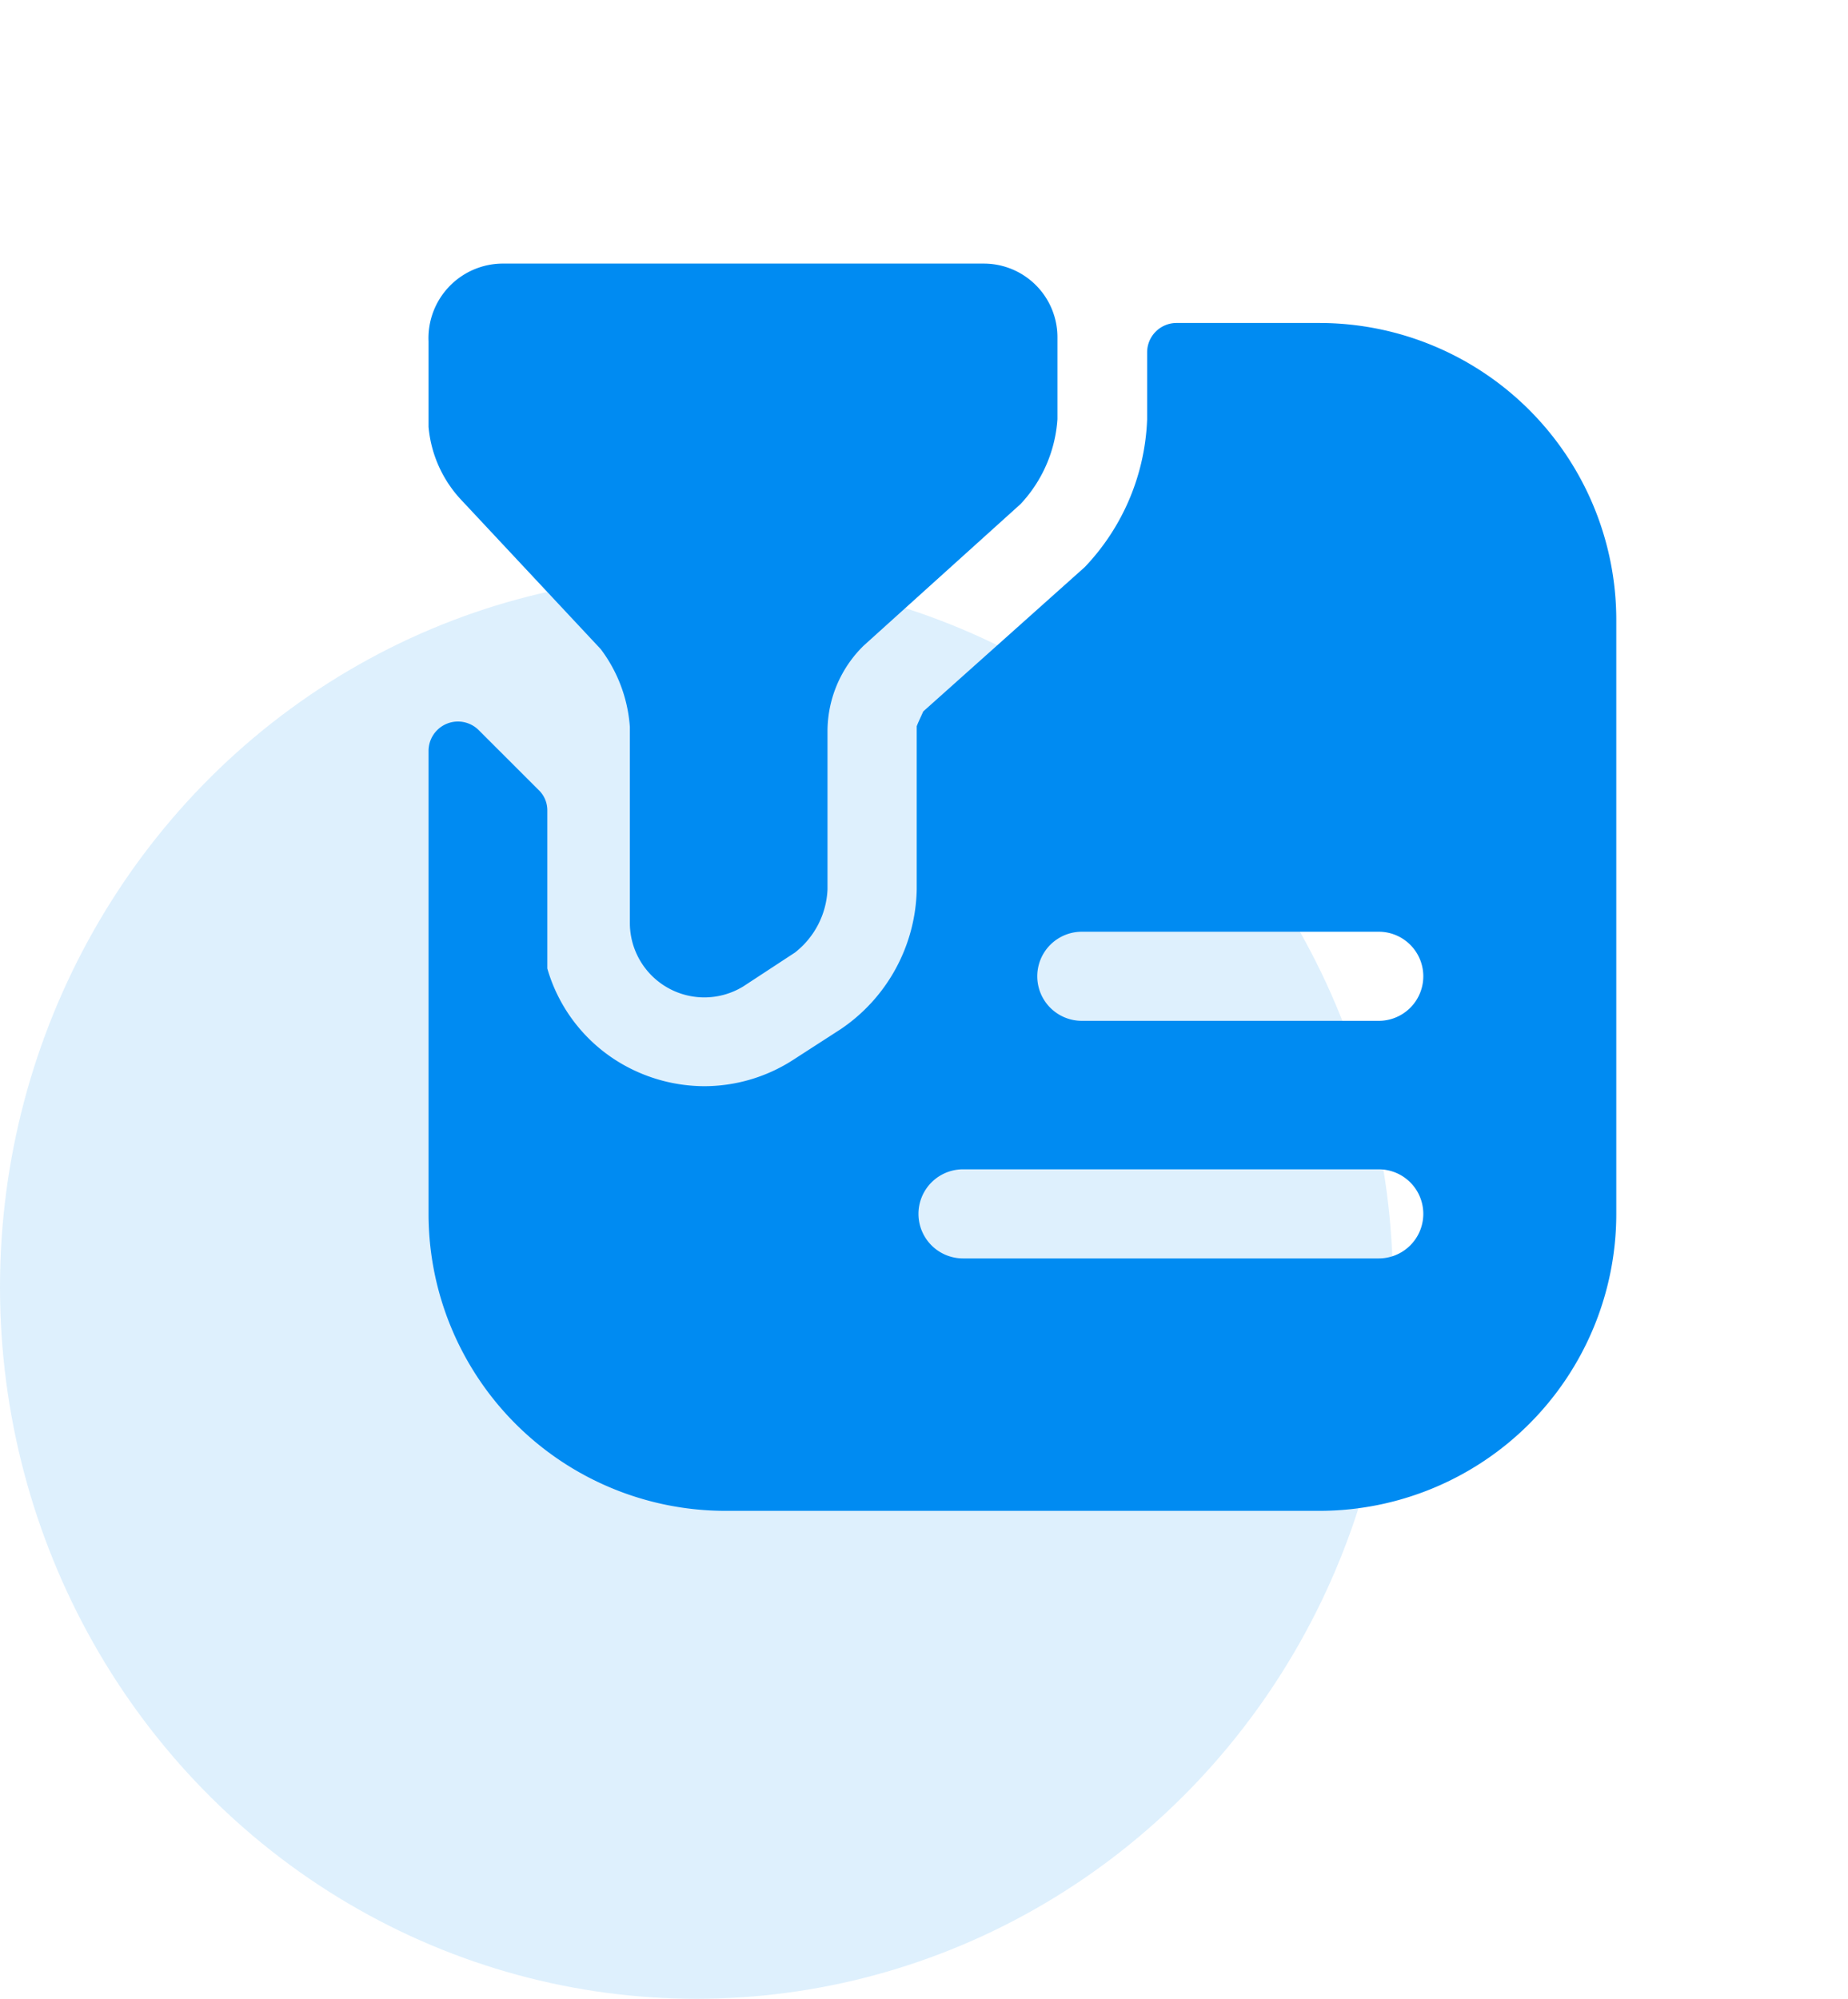
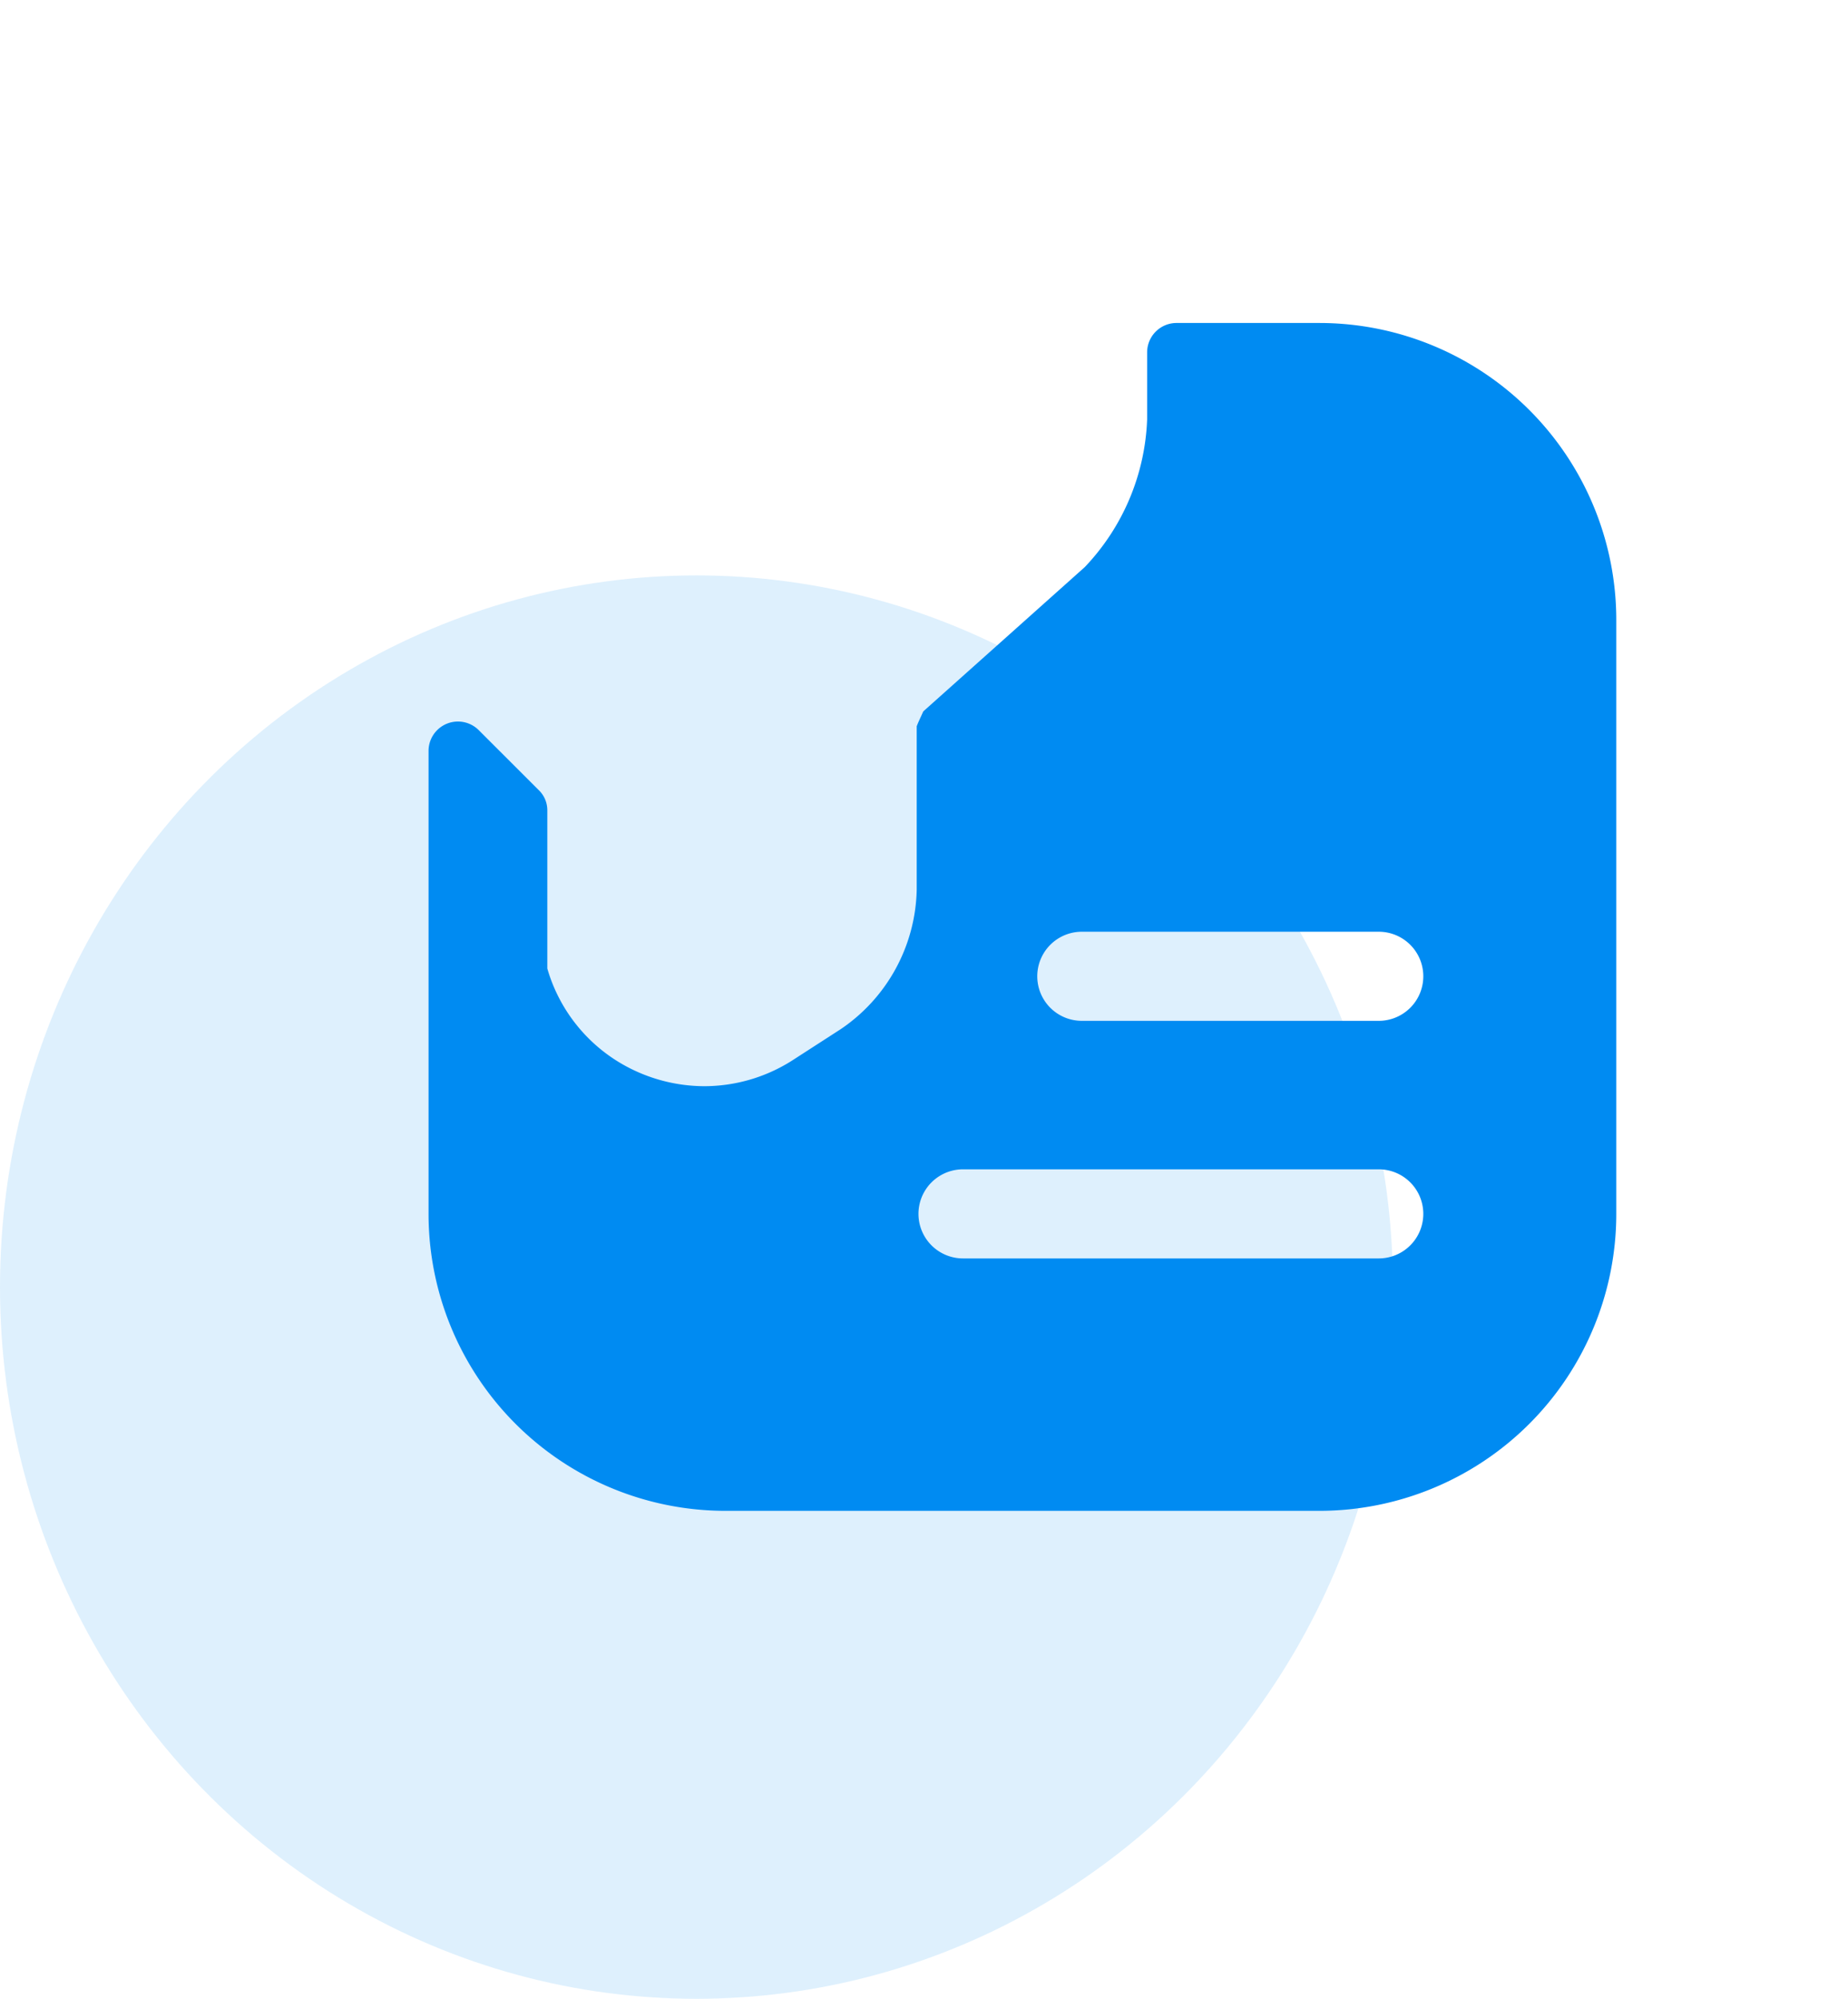
<svg xmlns="http://www.w3.org/2000/svg" width="61.027" height="66" viewBox="0 0 61.027 66">
  <g id="Group_898414" data-name="Group 898414" transform="translate(-144.373 -4860)">
    <ellipse id="Ellipse_42006" data-name="Ellipse 42006" cx="23" cy="23.5" rx="23" ry="23.5" transform="translate(144.373 4879)" fill="rgba(0,139,242,0.13)" />
    <g id="vuesax_bold_keyboard-open" data-name="vuesax/bold/keyboard-open" transform="translate(150.875 4860)">
      <g id="keyboard-open">
-         <path id="Vector" d="M0,0H54.524V54.524H0Z" transform="translate(54.524 54.524) rotate(180)" fill="none" opacity="0" />
+         <path id="Vector" d="M0,0H54.524H0Z" transform="translate(54.524 54.524) rotate(180)" fill="none" opacity="0" />
        <g id="vuesax_bold_document-filter" data-name="vuesax/bold/document-filter" transform="translate(-616.272 -309.257)">
          <g id="document-filter" transform="translate(620 316)">
            <path id="Vector-2" data-name="Vector" d="M0,0H47.068V47.068H0Z" transform="translate(47.068 47.068) rotate(180)" fill="none" opacity="0" />
-             <path id="Vector-3" data-name="Vector" d="M2.412,0H18.356a2.432,2.432,0,0,1,2.412,2.451V5.138a4.541,4.541,0,0,1-1.216,2.8L14.375,12.61a3.96,3.96,0,0,0-1.2,2.8v5.256A2.8,2.8,0,0,1,12.1,22.749l-1.706,1.118a2.46,2.46,0,0,1-3.746-2.079V15.3a4.828,4.828,0,0,0-.961-2.569L1.1,7.825A4.046,4.046,0,0,1,0,5.393V2.569A2.461,2.461,0,0,1,2.412,0Z" transform="translate(3.922 1.961)" fill="#008bf2" />
            <path id="Vector-4" data-name="Vector" d="M29.417,0H24.711a.971.971,0,0,0-.981.981v2.2A7.473,7.473,0,0,1,21.671,8.06l-5.334,4.766c-.059.137-.157.333-.216.49v5.393a5.7,5.7,0,0,1-2.51,4.609L12,24.358a5.416,5.416,0,0,1-2.9.843,5.475,5.475,0,0,1-2.628-.686,5.356,5.356,0,0,1-2.55-3.2V16.1a.92.92,0,0,0-.294-.686L1.667,13.454A.971.971,0,0,0,0,14.14V29.417a9.809,9.809,0,0,0,9.806,9.806H29.417a9.809,9.809,0,0,0,9.806-9.806V9.806A9.809,9.809,0,0,0,29.417,0Zm1.961,30.888H17.65a1.471,1.471,0,0,1,0-2.942H31.379a1.471,1.471,0,0,1,0,2.942Zm0-7.845H21.573a1.471,1.471,0,0,1,0-2.942h9.806a1.471,1.471,0,0,1,0,2.942Z" transform="translate(3.922 3.922)" fill="#008bf2" />
          </g>
        </g>
      </g>
    </g>
  </g>
</svg>